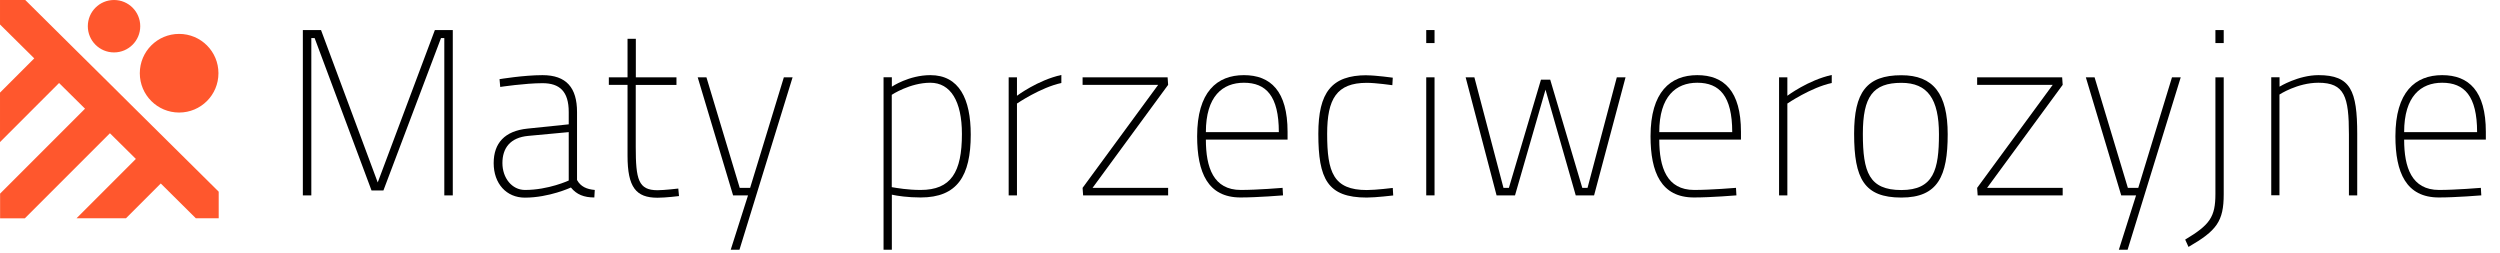
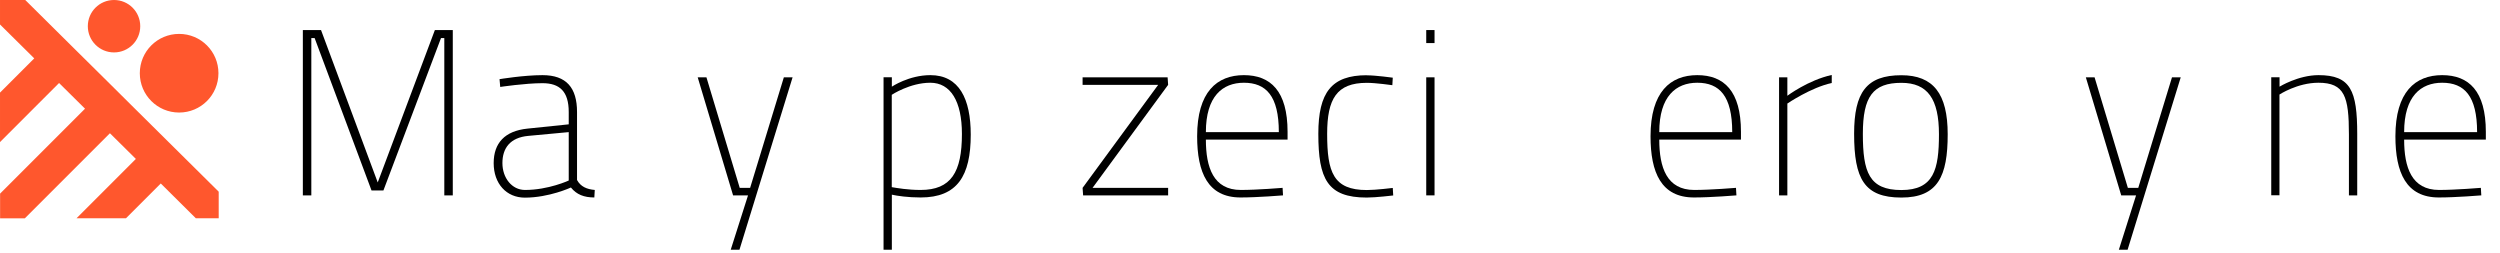
<svg xmlns="http://www.w3.org/2000/svg" xml:space="preserve" width="286.121mm" height="29mm" version="1.1" style="shape-rendering:geometricPrecision; text-rendering:geometricPrecision; image-rendering:optimizeQuality; fill-rule:evenodd; clip-rule:evenodd" viewBox="0 0 28612 2900">
  <defs>
    <style type="text/css">
   
    .fil1 {fill:#FF572D}
    .fil0 {fill:black;fill-rule:nonzero}
   
  </style>
  </defs>
  <g id="Vrstva_x0020_1">
    <polygon class="fil0" points="3466,2236 3563,2236 3563,436 3601,436 4252,2180 4388,2180 5047,436 5085,436 5085,2236 5182,2236 5182,344 4977,344 4323,2088 3674,344 3466,344 " />
    <path id="1" class="fil0" d="M6604 1282c0,-278 -122,-422 -395,-422 -216,0 -492,46 -492,46l8 89c0,0 286,-43 484,-43 197,0 300,95 300,330l0 141 -473 49c-259,27 -386,165 -386,395 0,235 146,395 357,395 278,0 527,-116 527,-116 65,81 151,114 268,114l5 -86c-92,-8 -162,-38 -203,-114l0 -776zm-95 230l0 554c0,0 -232,108 -500,108 -151,0 -259,-138 -259,-308 0,-168 86,-292 297,-311l462 -43z" />
-     <path id="2" class="fil0" d="M7742 971l0 -86 -465 0 0 -441 -95 0 0 441 -214 0 0 86 214 0 0 811c0,362 97,481 343,481 95,0 246,-19 246,-19l-8 -86c0,0 -162,19 -238,19 -219,0 -249,-122 -249,-497l0 -708 465 0z" />
    <polygon id="3" class="fil0" points="7985,885 8390,2236 8561,2236 8363,2858 8463,2858 9071,885 8971,885 8585,2150 8466,2150 8085,885 " />
    <path id="4" class="fil0" d="M10112 2858l95 0 0 -630c62,14 184,32 330,32 419,0 573,-246 573,-719 0,-408 -132,-681 -462,-681 -246,0 -441,132 -441,132l0 -108 -95 0 0 1973zm535 -1911c232,0 362,211 362,586 0,438 -124,641 -473,641 -146,0 -270,-22 -330,-32l0 -1057c0,0 208,-138 441,-138z" />
-     <path id="5" class="fil0" d="M11544 2236l95 0 0 -1051c0,0 270,-184 508,-235l0 -92c-270,59 -508,238 -508,238l0 -211 -95 0 0 1351z" />
    <polygon id="6" class="fil0" points="12390,971 13255,971 12390,2150 12396,2236 13369,2236 13369,2150 12504,2150 13369,971 13363,885 12390,885 " />
    <path id="7" class="fil0" d="M14201 2174c-314,0 -400,-257 -400,-576l935 0 0 -89c0,-468 -195,-649 -500,-649 -308,0 -535,192 -535,700 0,414 122,700 497,700 197,0 486,-24 486,-24l-5 -86c0,0 -289,24 -478,24zm-400 -662c0,-411 192,-565 435,-565 254,0 400,151 400,565l-835 0z" />
    <path id="8" class="fil0" d="M15642 861c-403,0 -554,197 -554,670 0,516 103,730 554,730 103,0 303,-24 303,-24l-5 -86c0,0 -195,24 -297,24 -384,0 -454,-205 -454,-643 0,-400 108,-584 454,-584 103,0 292,27 292,27l5 -86c0,0 -195,-27 -297,-27z" />
    <path id="9" class="fil0" d="M16323 2236l95 0 0 -1351 -95 0 0 1351zm0 -1743l95 0 0 -149 -95 0 0 149z" />
-     <polygon id="10" class="fil0" points="16774,885 17128,2236 17339,2236 17688,1026 18034,2236 18244,2236 18604,885 18504,885 18169,2150 18109,2150 17742,912 17636,912 17269,2150 17207,2150 16874,885 " />
    <path id="11" class="fil0" d="M19390 2174c-314,0 -400,-257 -400,-576l935 0 0 -89c0,-468 -195,-649 -500,-649 -308,0 -535,192 -535,700 0,414 122,700 497,700 197,0 486,-24 486,-24l-5 -86c0,0 -289,24 -478,24zm-400 -662c0,-411 192,-565 435,-565 254,0 400,151 400,565l-835 0z" />
    <path id="12" class="fil0" d="M20361 2236l95 0 0 -1051c0,0 270,-184 508,-235l0 -92c-270,59 -508,238 -508,238l0 -211 -95 0 0 1351z" />
    <path id="13" class="fil0" d="M21761 861c-400,0 -541,197 -541,670 0,516 116,730 541,730 419,0 530,-246 530,-724 0,-465 -165,-676 -530,-676zm0 1314c-370,0 -441,-205 -441,-643 0,-427 116,-584 441,-584 300,0 430,184 430,589 0,403 -59,638 -430,638z" />
-     <polygon id="14" class="fil0" points="22628,971 23493,971 22628,2150 22634,2236 23607,2236 23607,2150 22742,2150 23607,971 23601,885 22628,885 " />
    <polygon id="15" class="fil0" points="23872,885 24277,2236 24447,2236 24250,2858 24350,2858 24958,885 24858,885 24472,2150 24353,2150 23972,885 " />
-     <path id="16" class="fil0" d="M25355 2220c0,265 -65,354 -346,522l38 84c322,-186 403,-292 403,-603l0 -1338 -95 0 0 1335zm0 -1727l95 0 0 -149 -95 0 0 149z" />
    <path id="17" class="fil0" d="M26088 2236l0 -1154c0,0 205,-135 446,-135 300,0 349,159 349,592l0 697 95 0 0 -703c0,-497 -76,-673 -443,-673 -232,0 -446,132 -446,132l0 -108 -95 0 0 1351 95 0z" />
    <path id="18" class="fil0" d="M27915 2174c-314,0 -400,-257 -400,-576l935 0 0 -89c0,-468 -195,-649 -500,-649 -308,0 -535,192 -535,700 0,414 122,700 497,700 197,0 486,-24 486,-24l-5 -86c0,0 -289,24 -478,24zm-400 -662c0,-411 192,-565 435,-565 254,0 400,151 400,565l-835 0z" />
    <path class="fil1" d="M285 0l-285 0 0 280 392 388 -392 392 0 566 676 -676 297 294 -972 972 0 283 283 0 974 -974 297 294 -679 679 566 0 398 -398 401 398 262 0 0 -304 -961 -952 -284 -282 0 0 -297 -294 -87 -86 -586 -581zm1020 0c166,0 300,134 300,300 0,166 -134,300 -300,300 -166,0 -300,-134 -300,-300 0,-166 134,-300 300,-300zm745 388c249,0 450,201 450,450 0,249 -201,450 -450,450 -249,0 -450,-201 -450,-450 0,-249 201,-450 450,-450z" />
  </g>
</svg>